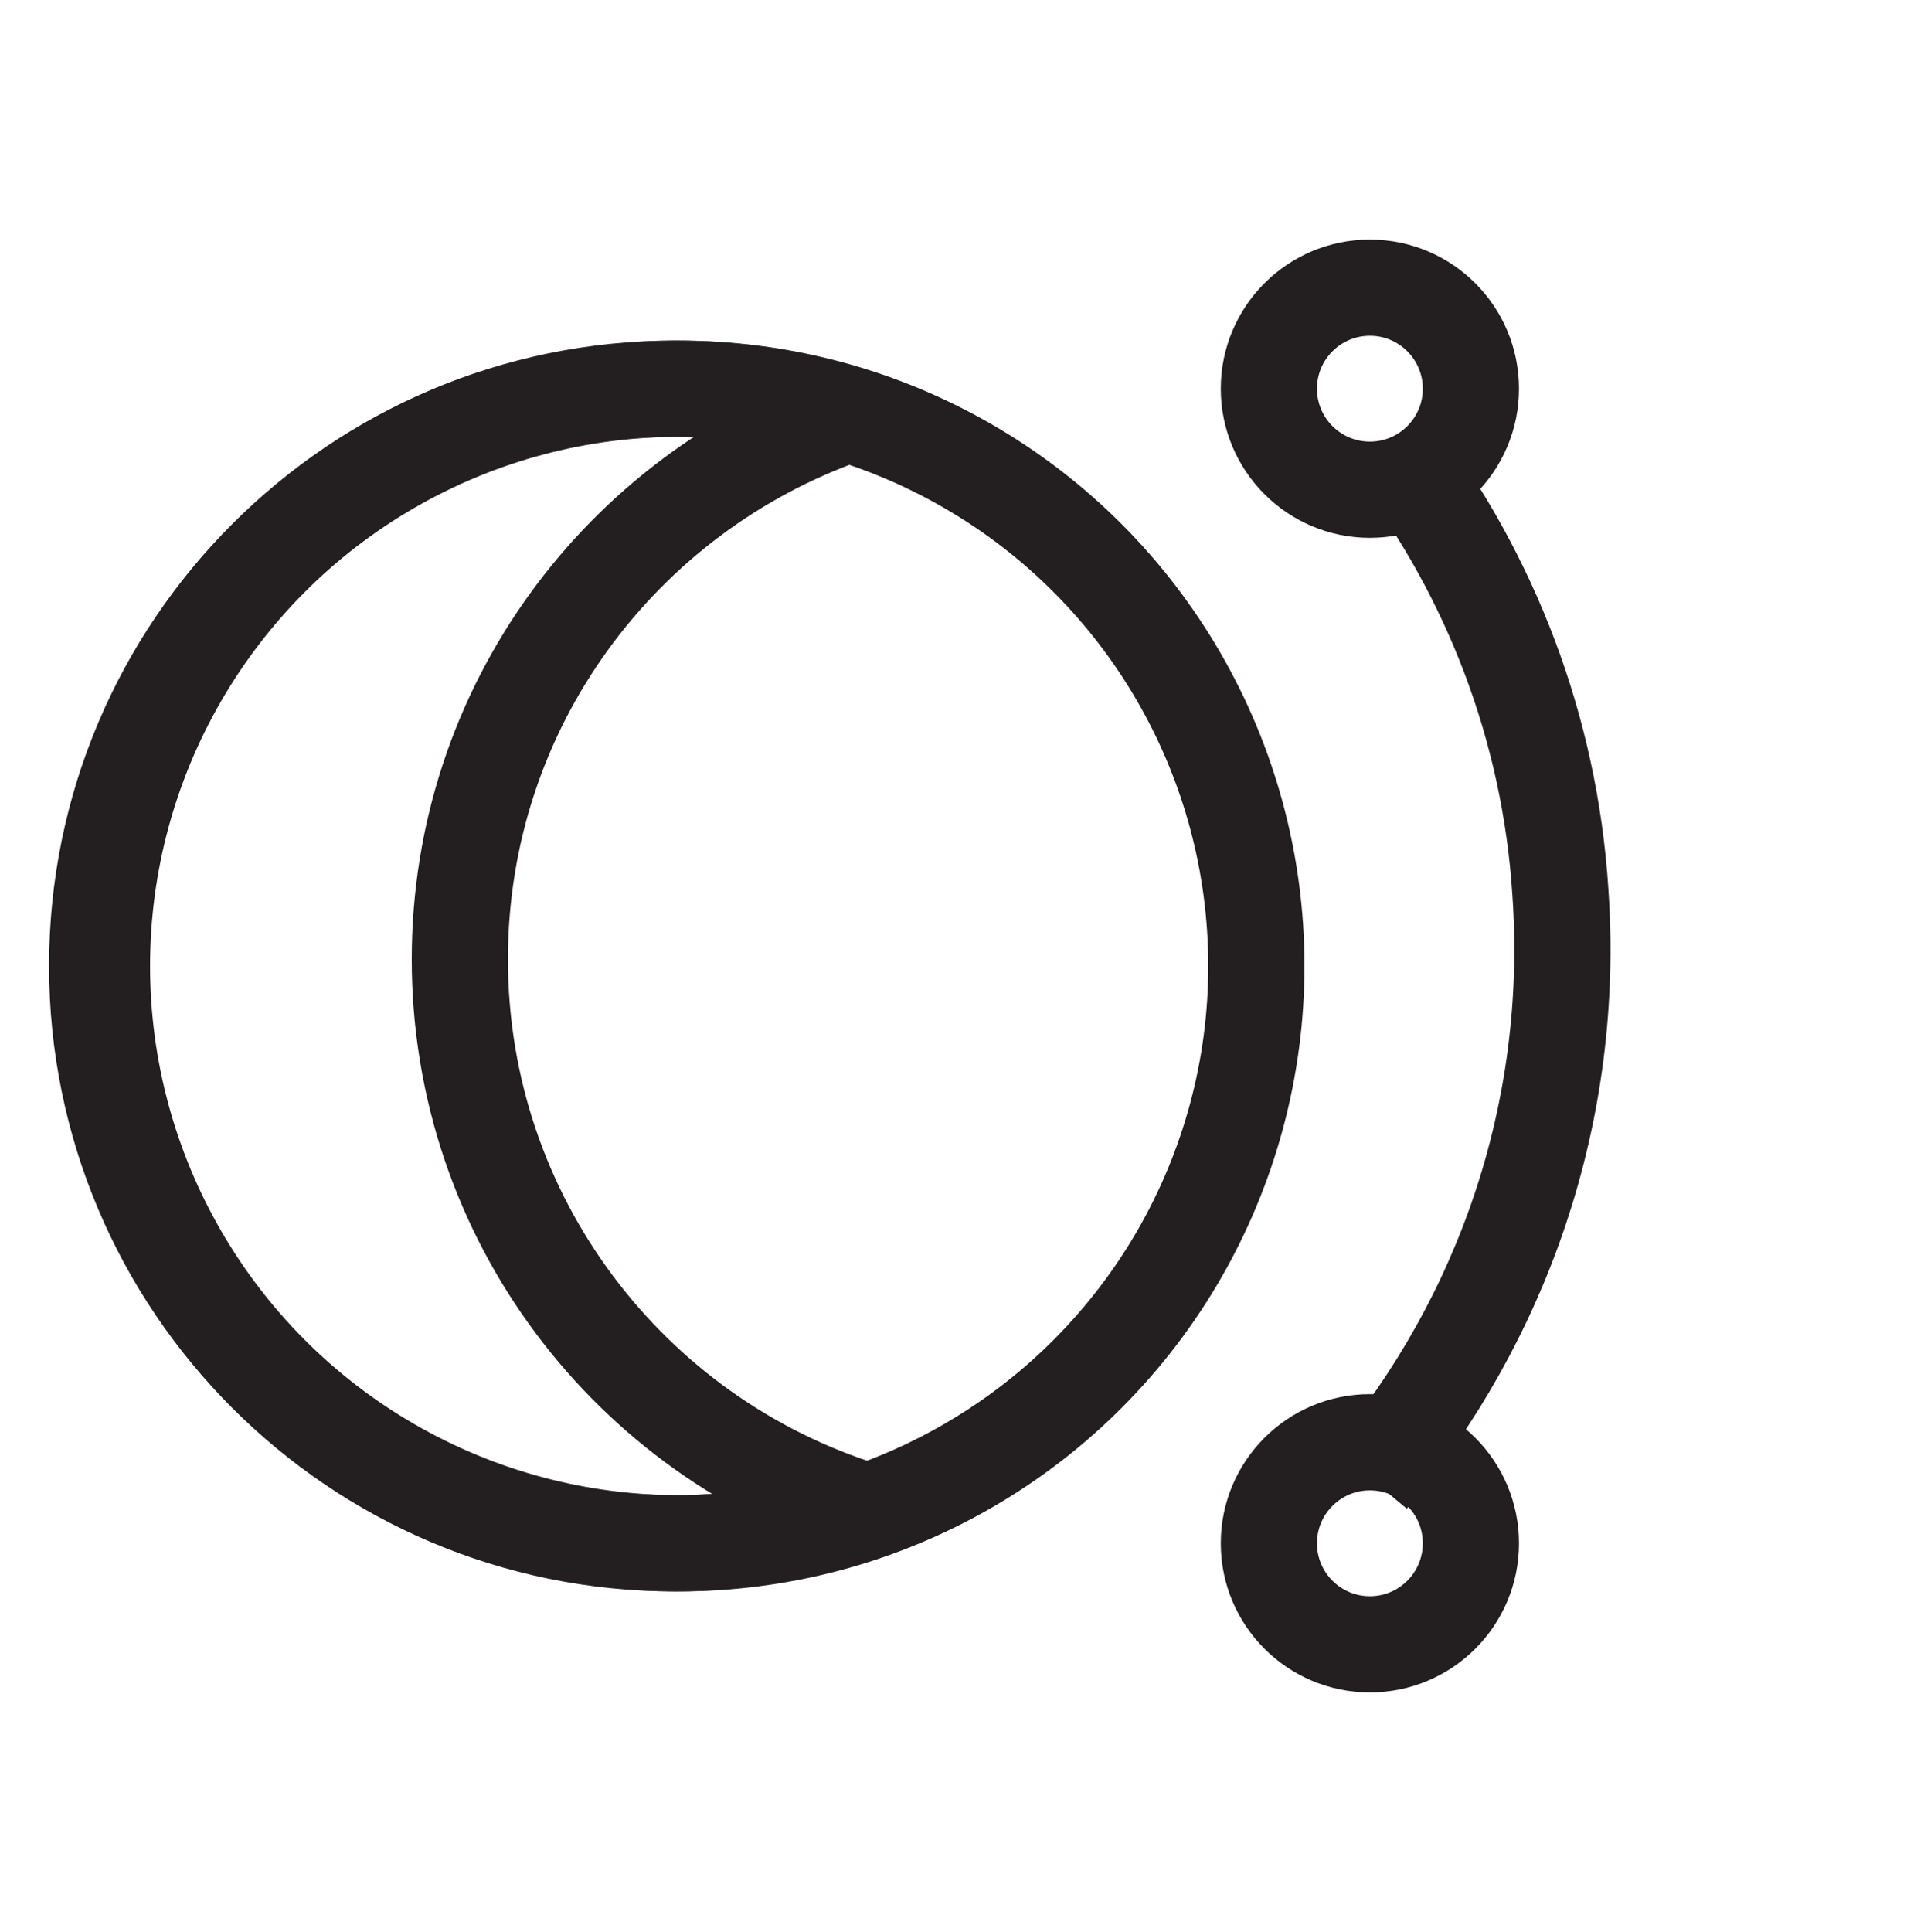
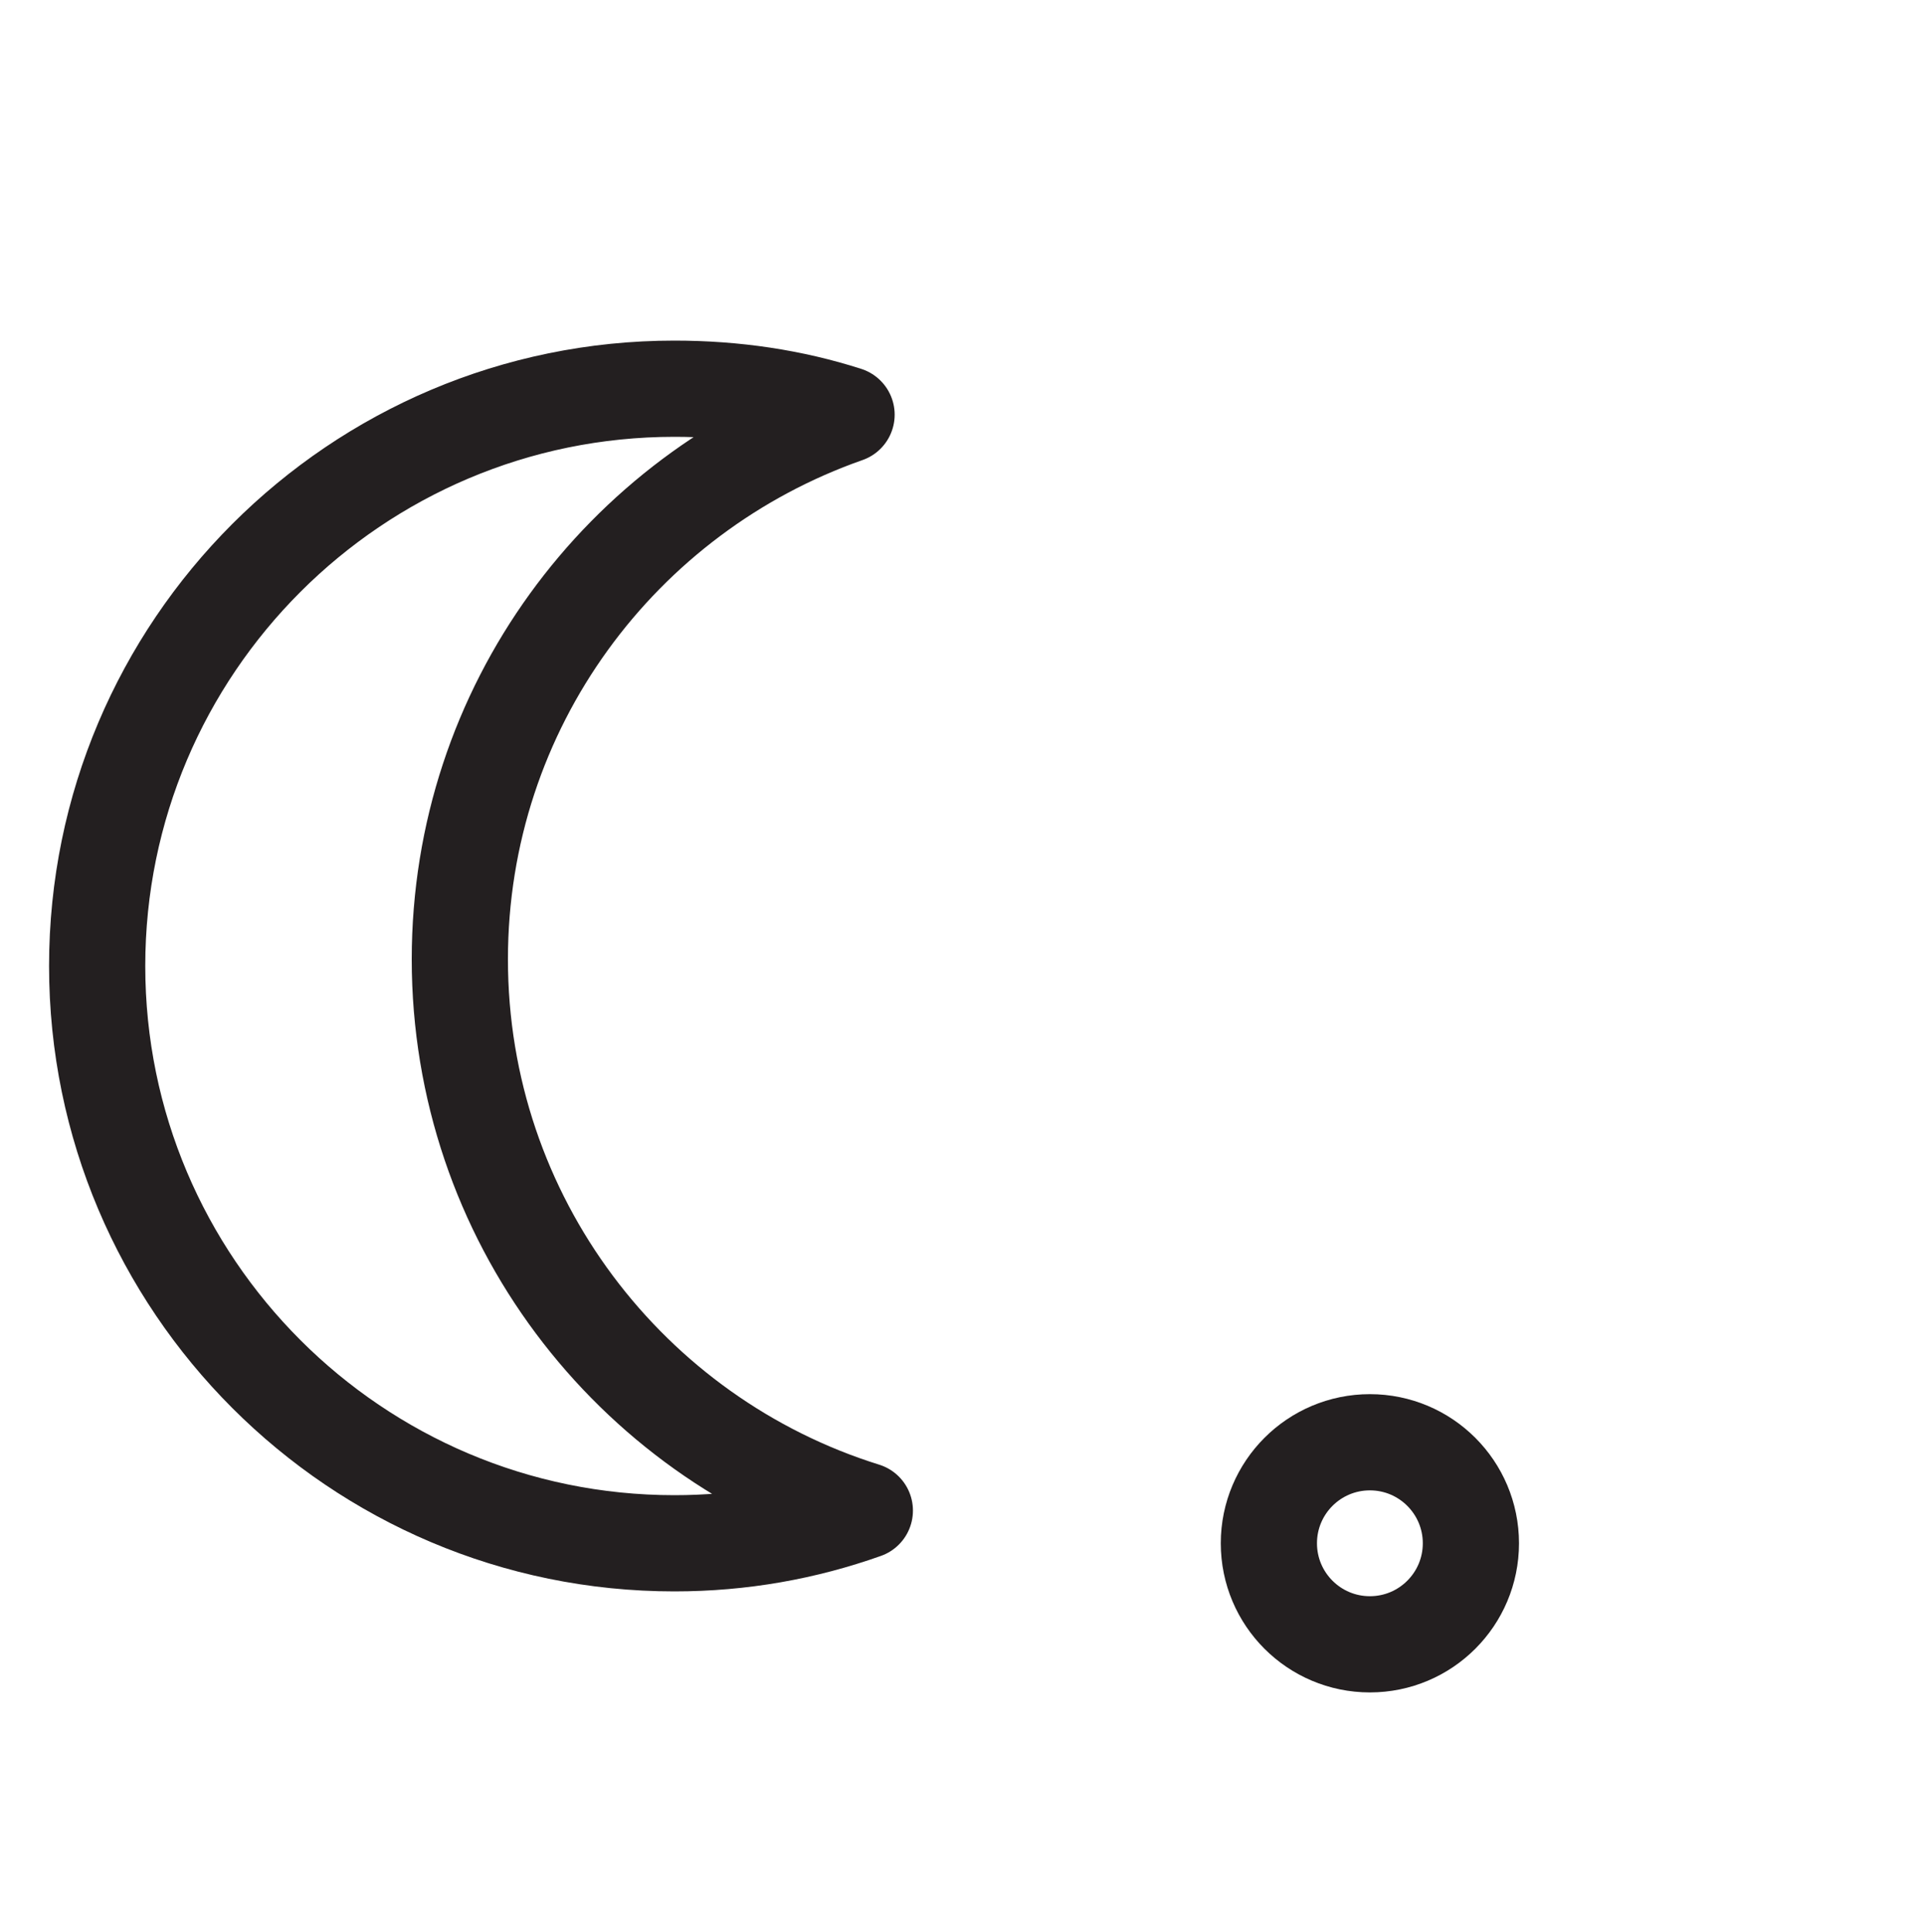
<svg xmlns="http://www.w3.org/2000/svg" id="Layer_1" viewBox="0 0 20 20.08">
  <defs>
    <style>.cls-1{stroke-linejoin:round;}.cls-1,.cls-2{fill:none;stroke:#231f20;}.cls-2{stroke-miterlimit:10;}</style>
  </defs>
-   <circle class="cls-2" cx="7.06" cy="10.04" r="6" />
-   <path class="cls-2" d="m14.53,4.71c.96,1.28,1.58,2.85,1.69,4.56.16,2.3-.61,4.45-1.98,6.09" />
-   <circle class="cls-2" cx="14.24" cy="4.04" r="1.05" />
  <circle class="cls-2" cx="14.24" cy="16.04" r="1.05" />
  <path class="cls-1" d="m4.78,9.97c0-2.62,1.68-4.84,4.02-5.66-.56-.18-1.16-.27-1.79-.27-3.31,0-6,2.69-6,6s2.69,6,6,6c.7,0,1.36-.12,1.98-.34-2.44-.76-4.21-3.04-4.21-5.73Z" />
</svg>